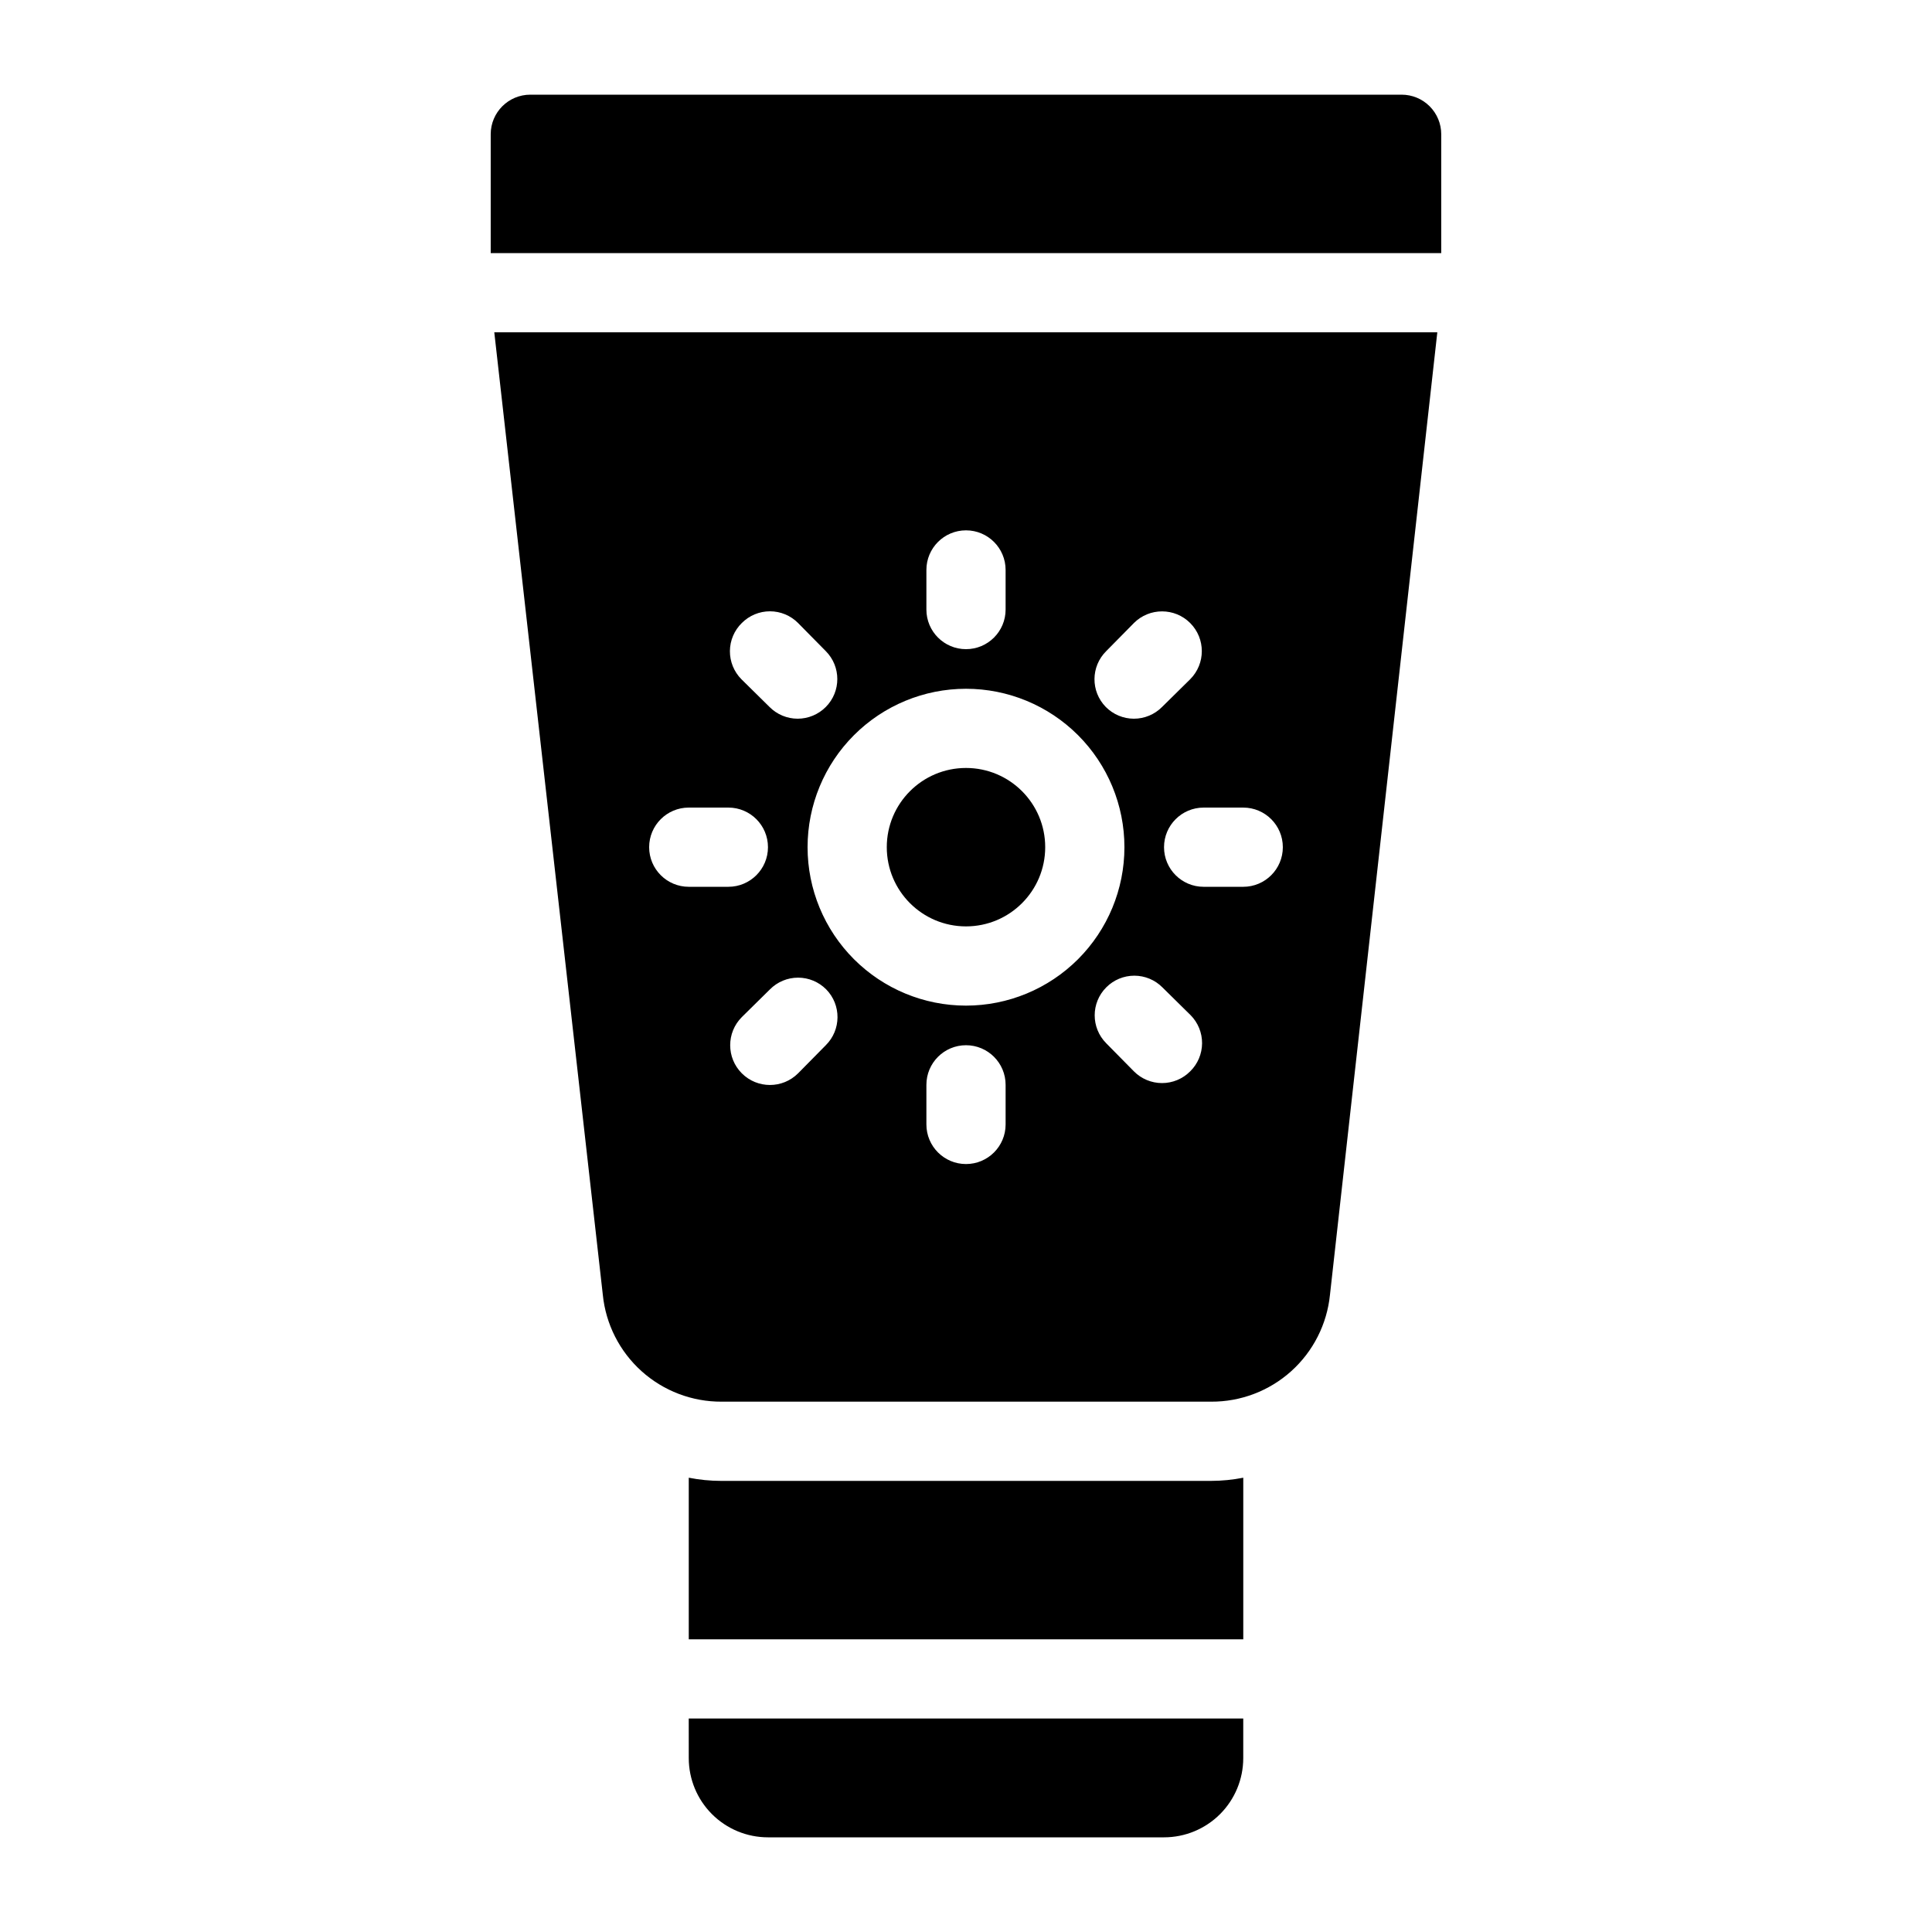
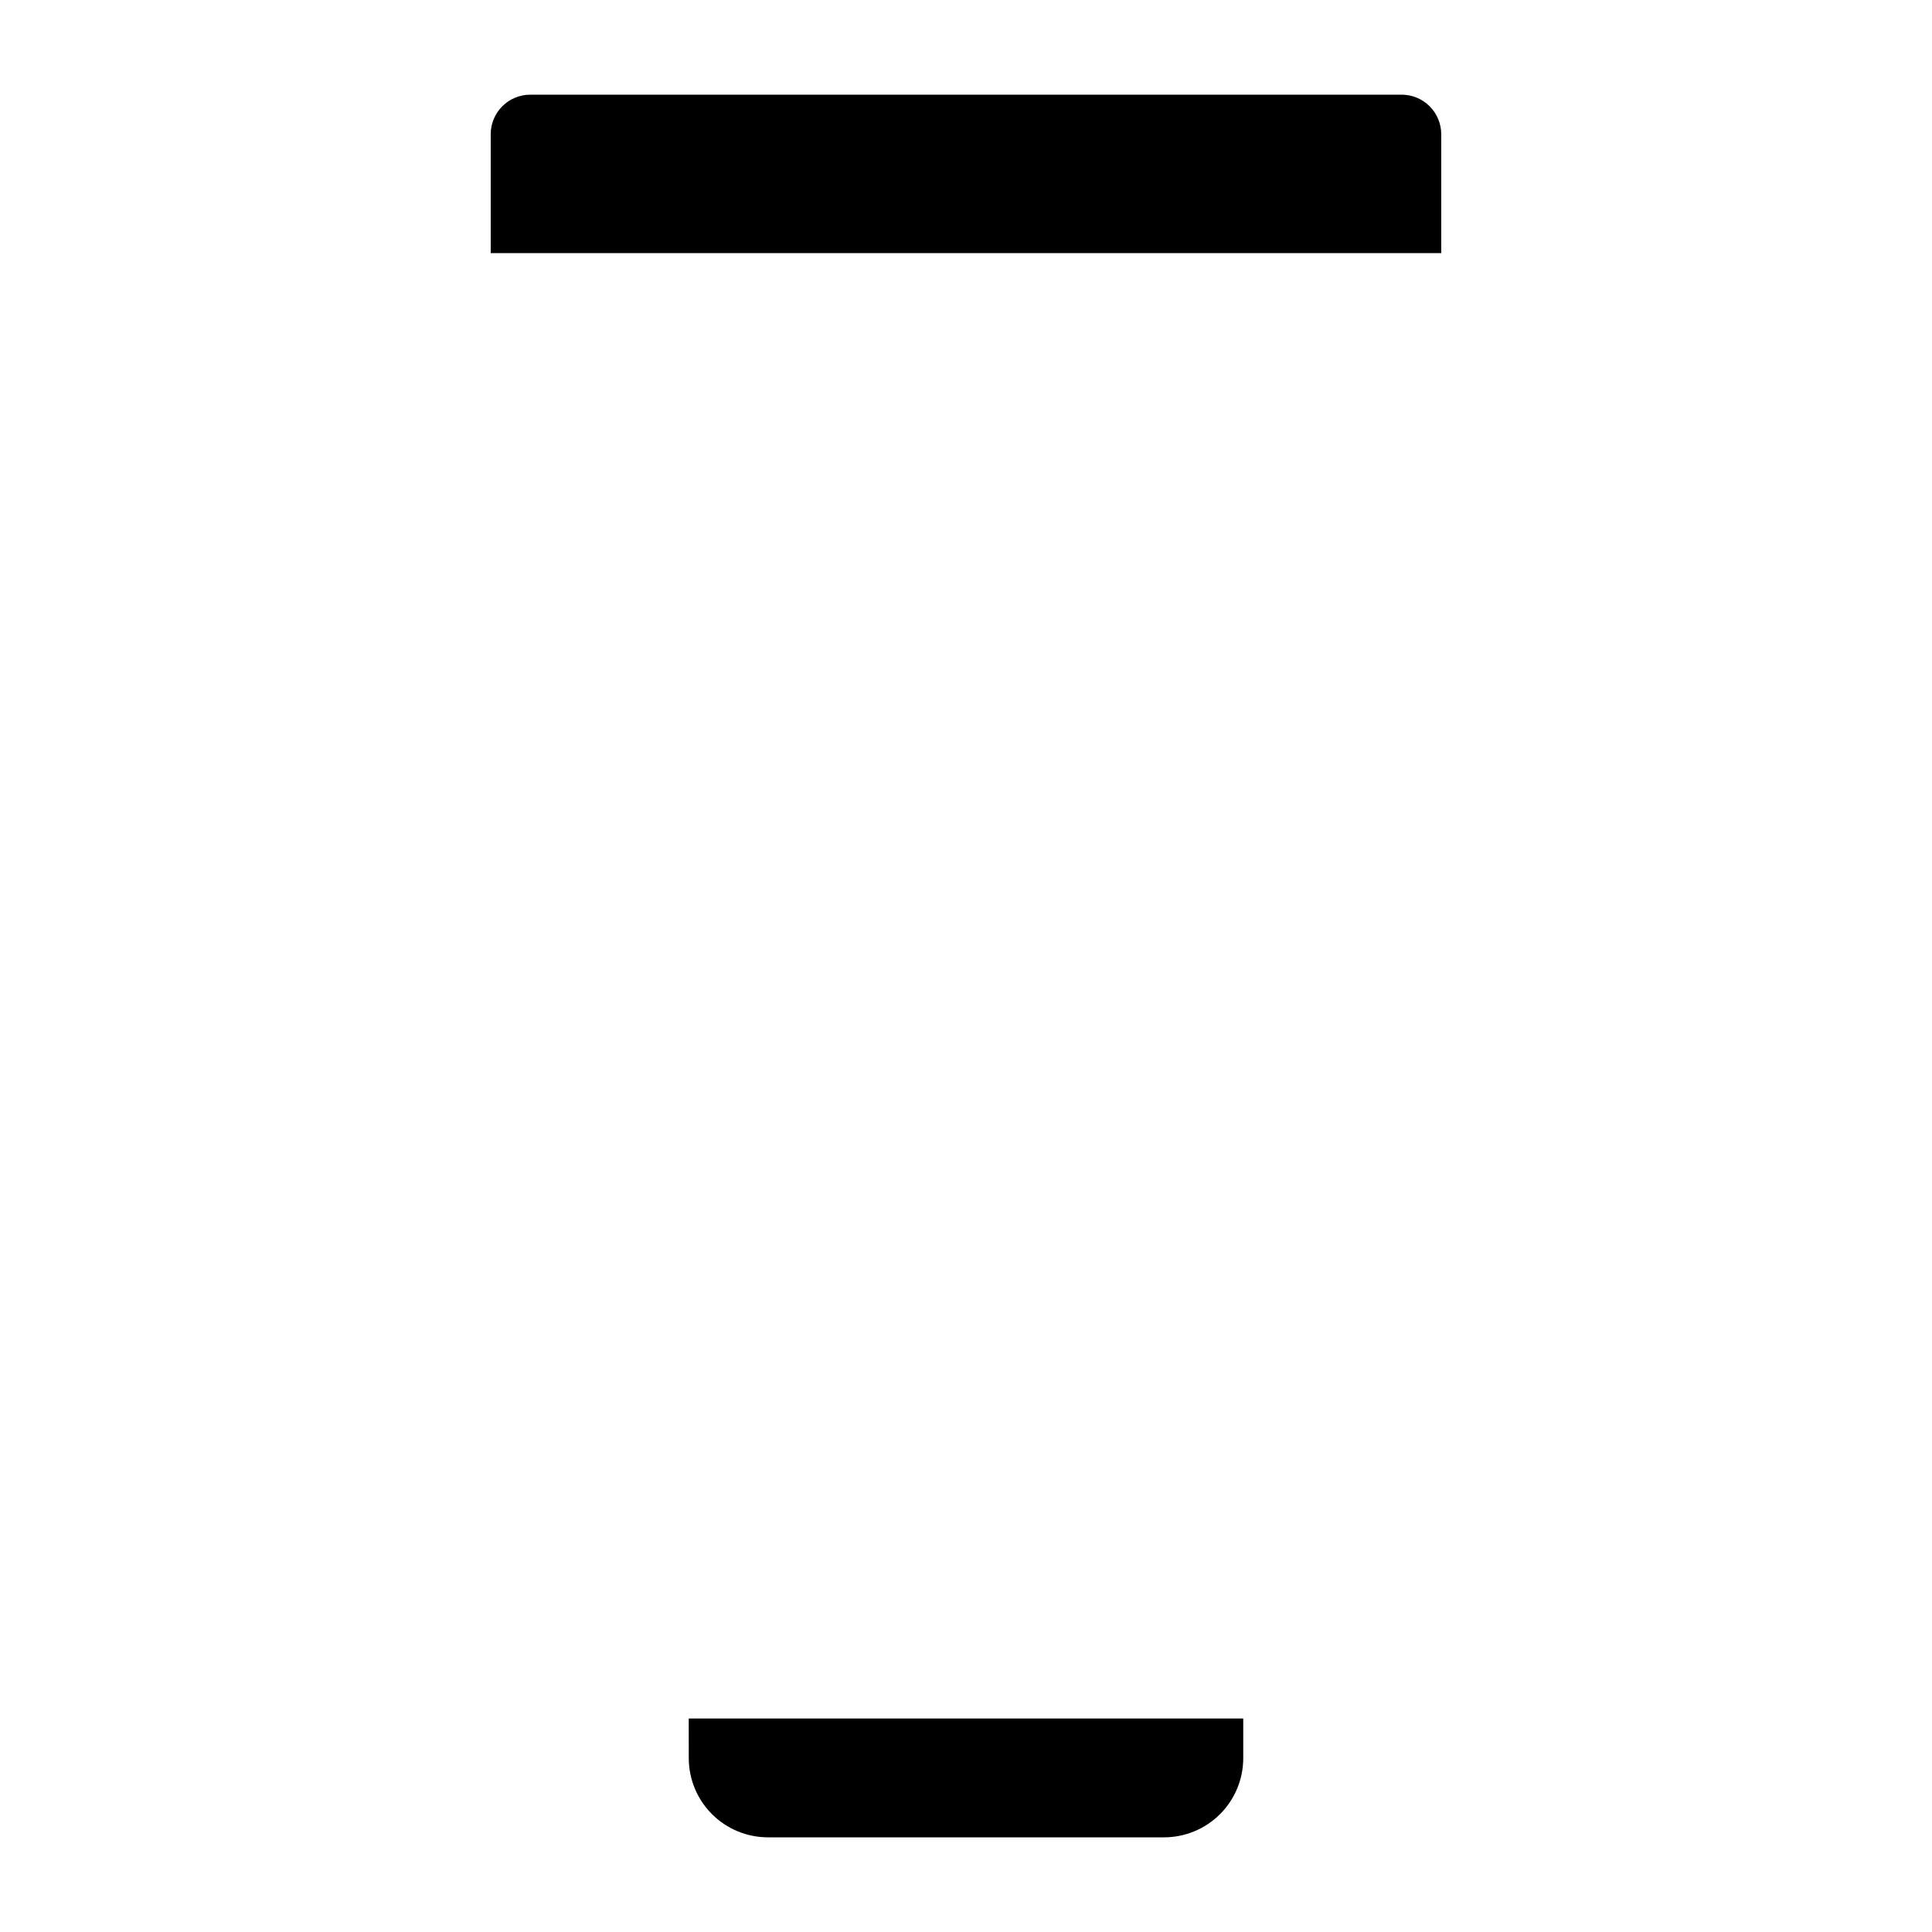
<svg xmlns="http://www.w3.org/2000/svg" fill="#000000" width="800px" height="800px" version="1.1" viewBox="144 144 512 512">
  <g>
    <path d="m326.53 609.92c0 5.57 2.211 10.906 6.148 14.844s9.273 6.148 14.844 6.148h104.96c5.566 0 10.906-2.211 14.844-6.148 3.934-3.938 6.148-9.273 6.148-14.844v-10.496h-146.95z" />
    <path d="m515.45 169.09h-230.91c-5.797 0-10.496 4.699-10.496 10.496v31.488h251.9v-31.488c0-2.785-1.105-5.453-3.074-7.422-1.965-1.969-4.637-3.074-7.422-3.074z" />
-     <path d="m420.99 368.51c0 11.594-9.398 20.992-20.992 20.992s-20.992-9.398-20.992-20.992 9.398-20.992 20.992-20.992 20.992 9.398 20.992 20.992" />
-     <path d="m303.75 487.12c0.781 7.793 4.441 15.016 10.266 20.254 5.824 5.242 13.391 8.121 21.223 8.082h129.73c7.832 0.039 15.398-2.84 21.223-8.082 5.82-5.238 9.48-12.461 10.266-20.254l28.445-255.05h-249.91zm59.094-66.125-7.348 7.453v-0.004c-4.117 4.117-10.789 4.117-14.906 0-4.113-4.113-4.113-10.789 0-14.902l7.453-7.348c1.973-1.988 4.652-3.106 7.453-3.106 2.797 0 5.481 1.117 7.453 3.106 4.039 4.121 3.992 10.734-0.105 14.801zm47.652 20.992c0 5.797-4.699 10.496-10.496 10.496s-10.496-4.699-10.496-10.496v-10.496c0-5.797 4.699-10.496 10.496-10.496s10.496 4.699 10.496 10.496zm48.91-14.066c-1.973 1.988-4.652 3.106-7.453 3.106-2.797 0-5.481-1.117-7.453-3.106l-7.348-7.453h0.004c-4.07-4.094-4.07-10.703 0-14.797 1.969-1.988 4.652-3.106 7.449-3.106 2.801 0 5.484 1.117 7.453 3.106l7.453 7.348v-0.004c1.973 1.988 3.07 4.676 3.051 7.477-0.02 2.797-1.156 5.473-3.156 7.43zm14.066-69.902c5.793 0 10.492 4.699 10.492 10.496s-4.699 10.496-10.492 10.496h-10.496c-5.797 0-10.496-4.699-10.496-10.496s4.699-10.496 10.496-10.496zm-36.316-41.461 7.348-7.453h-0.004c4.117-4.113 10.789-4.113 14.906 0 4.117 4.117 4.117 10.789 0 14.906l-7.453 7.348c-1.969 1.984-4.652 3.106-7.453 3.106-2.797 0-5.481-1.121-7.449-3.106-4.043-4.125-3.996-10.734 0.105-14.801zm-47.652-21.516c0-5.797 4.699-10.496 10.496-10.496s10.496 4.699 10.496 10.496v10.496c0 5.797-4.699 10.496-10.496 10.496s-10.496-4.699-10.496-10.496zm10.496 31.488c11.133 0 21.812 4.422 29.688 12.297 7.871 7.871 12.297 18.551 12.297 29.688 0 11.133-4.426 21.812-12.297 29.688-7.875 7.871-18.555 12.297-29.688 12.297-11.137 0-21.816-4.426-29.688-12.297-7.875-7.875-12.297-18.555-12.297-29.688 0-11.137 4.422-21.816 12.297-29.688 7.871-7.875 18.551-12.297 29.688-12.297zm-59.406-17.422-0.004-0.004c1.973-1.984 4.656-3.102 7.453-3.102s5.481 1.117 7.453 3.102l7.348 7.453c4.07 4.094 4.07 10.707 0 14.801-1.973 1.984-4.656 3.106-7.453 3.106-2.801 0-5.481-1.121-7.453-3.106l-7.453-7.348c-1.973-1.984-3.07-4.676-3.051-7.477 0.02-2.797 1.156-5.473 3.156-7.43zm-14.066 48.91h10.496c5.797 0 10.496 4.699 10.496 10.496s-4.699 10.496-10.496 10.496h-10.496c-5.797 0-10.496-4.699-10.496-10.496s4.699-10.496 10.496-10.496z" />
-     <path d="m335.03 536.45c-2.852-0.008-5.699-0.289-8.5-0.84v42.824h146.95v-42.824c-2.805 0.551-5.648 0.832-8.504 0.84z" />
  </g>
</svg>